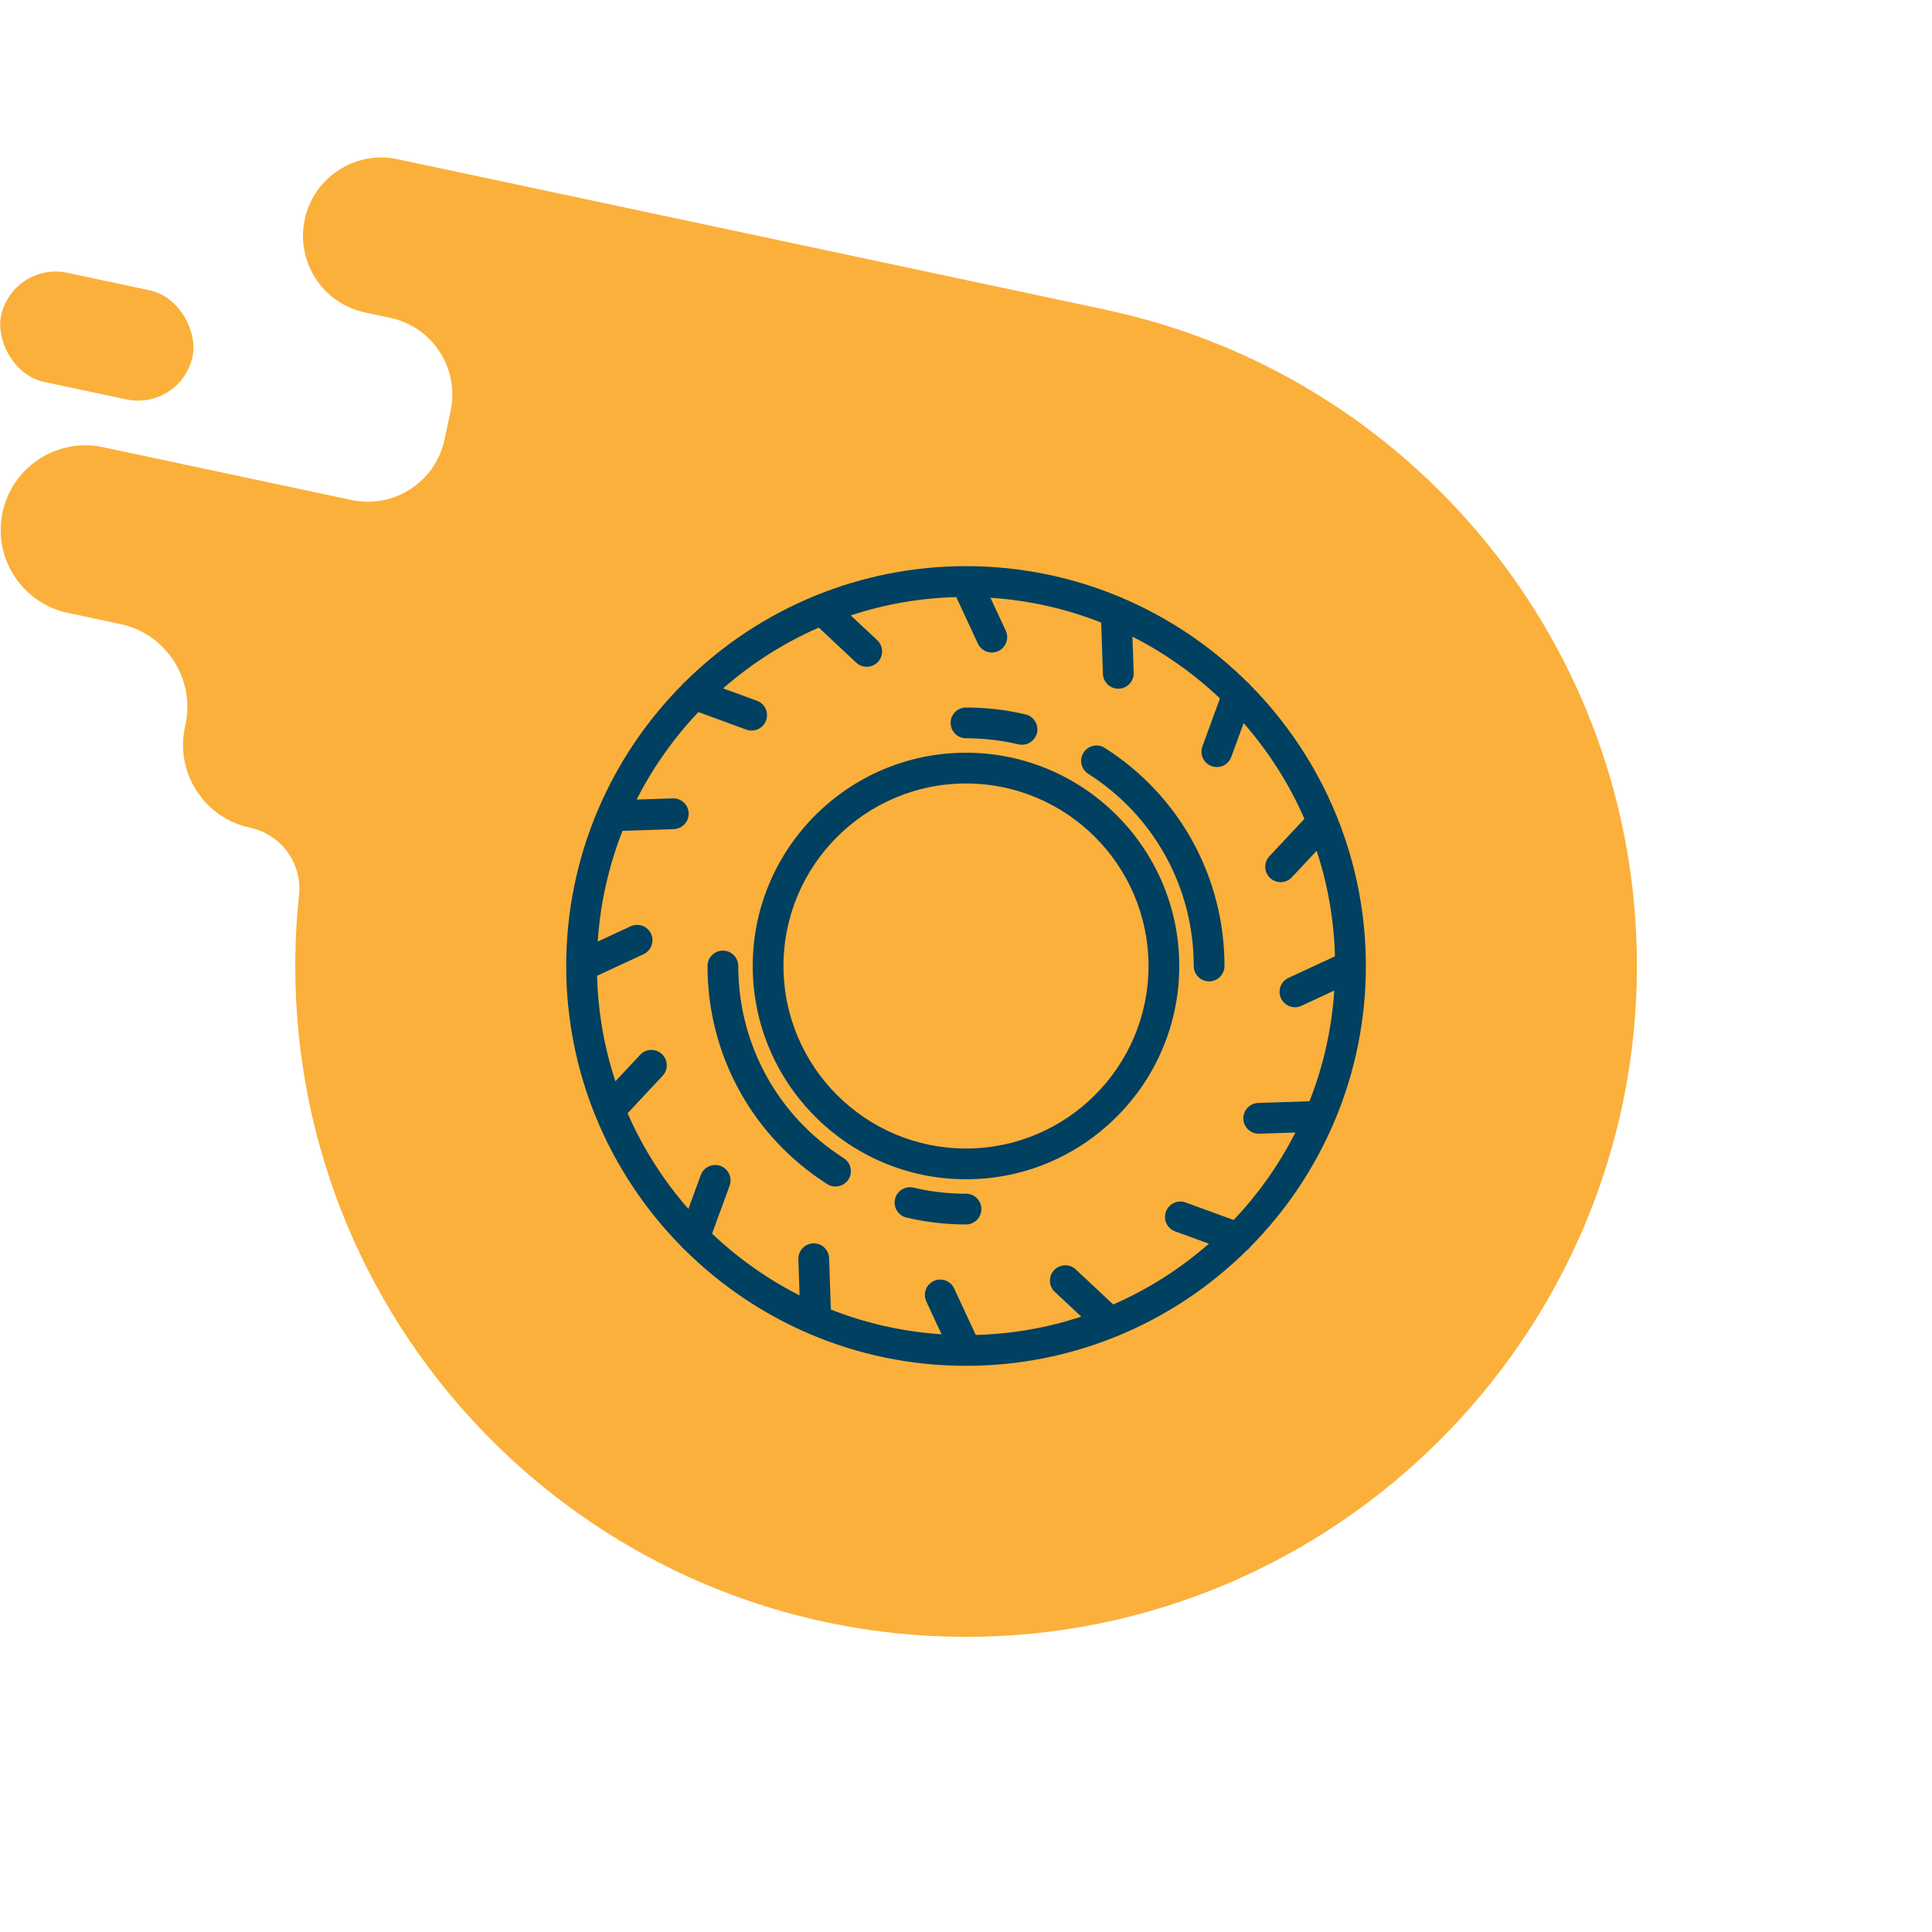
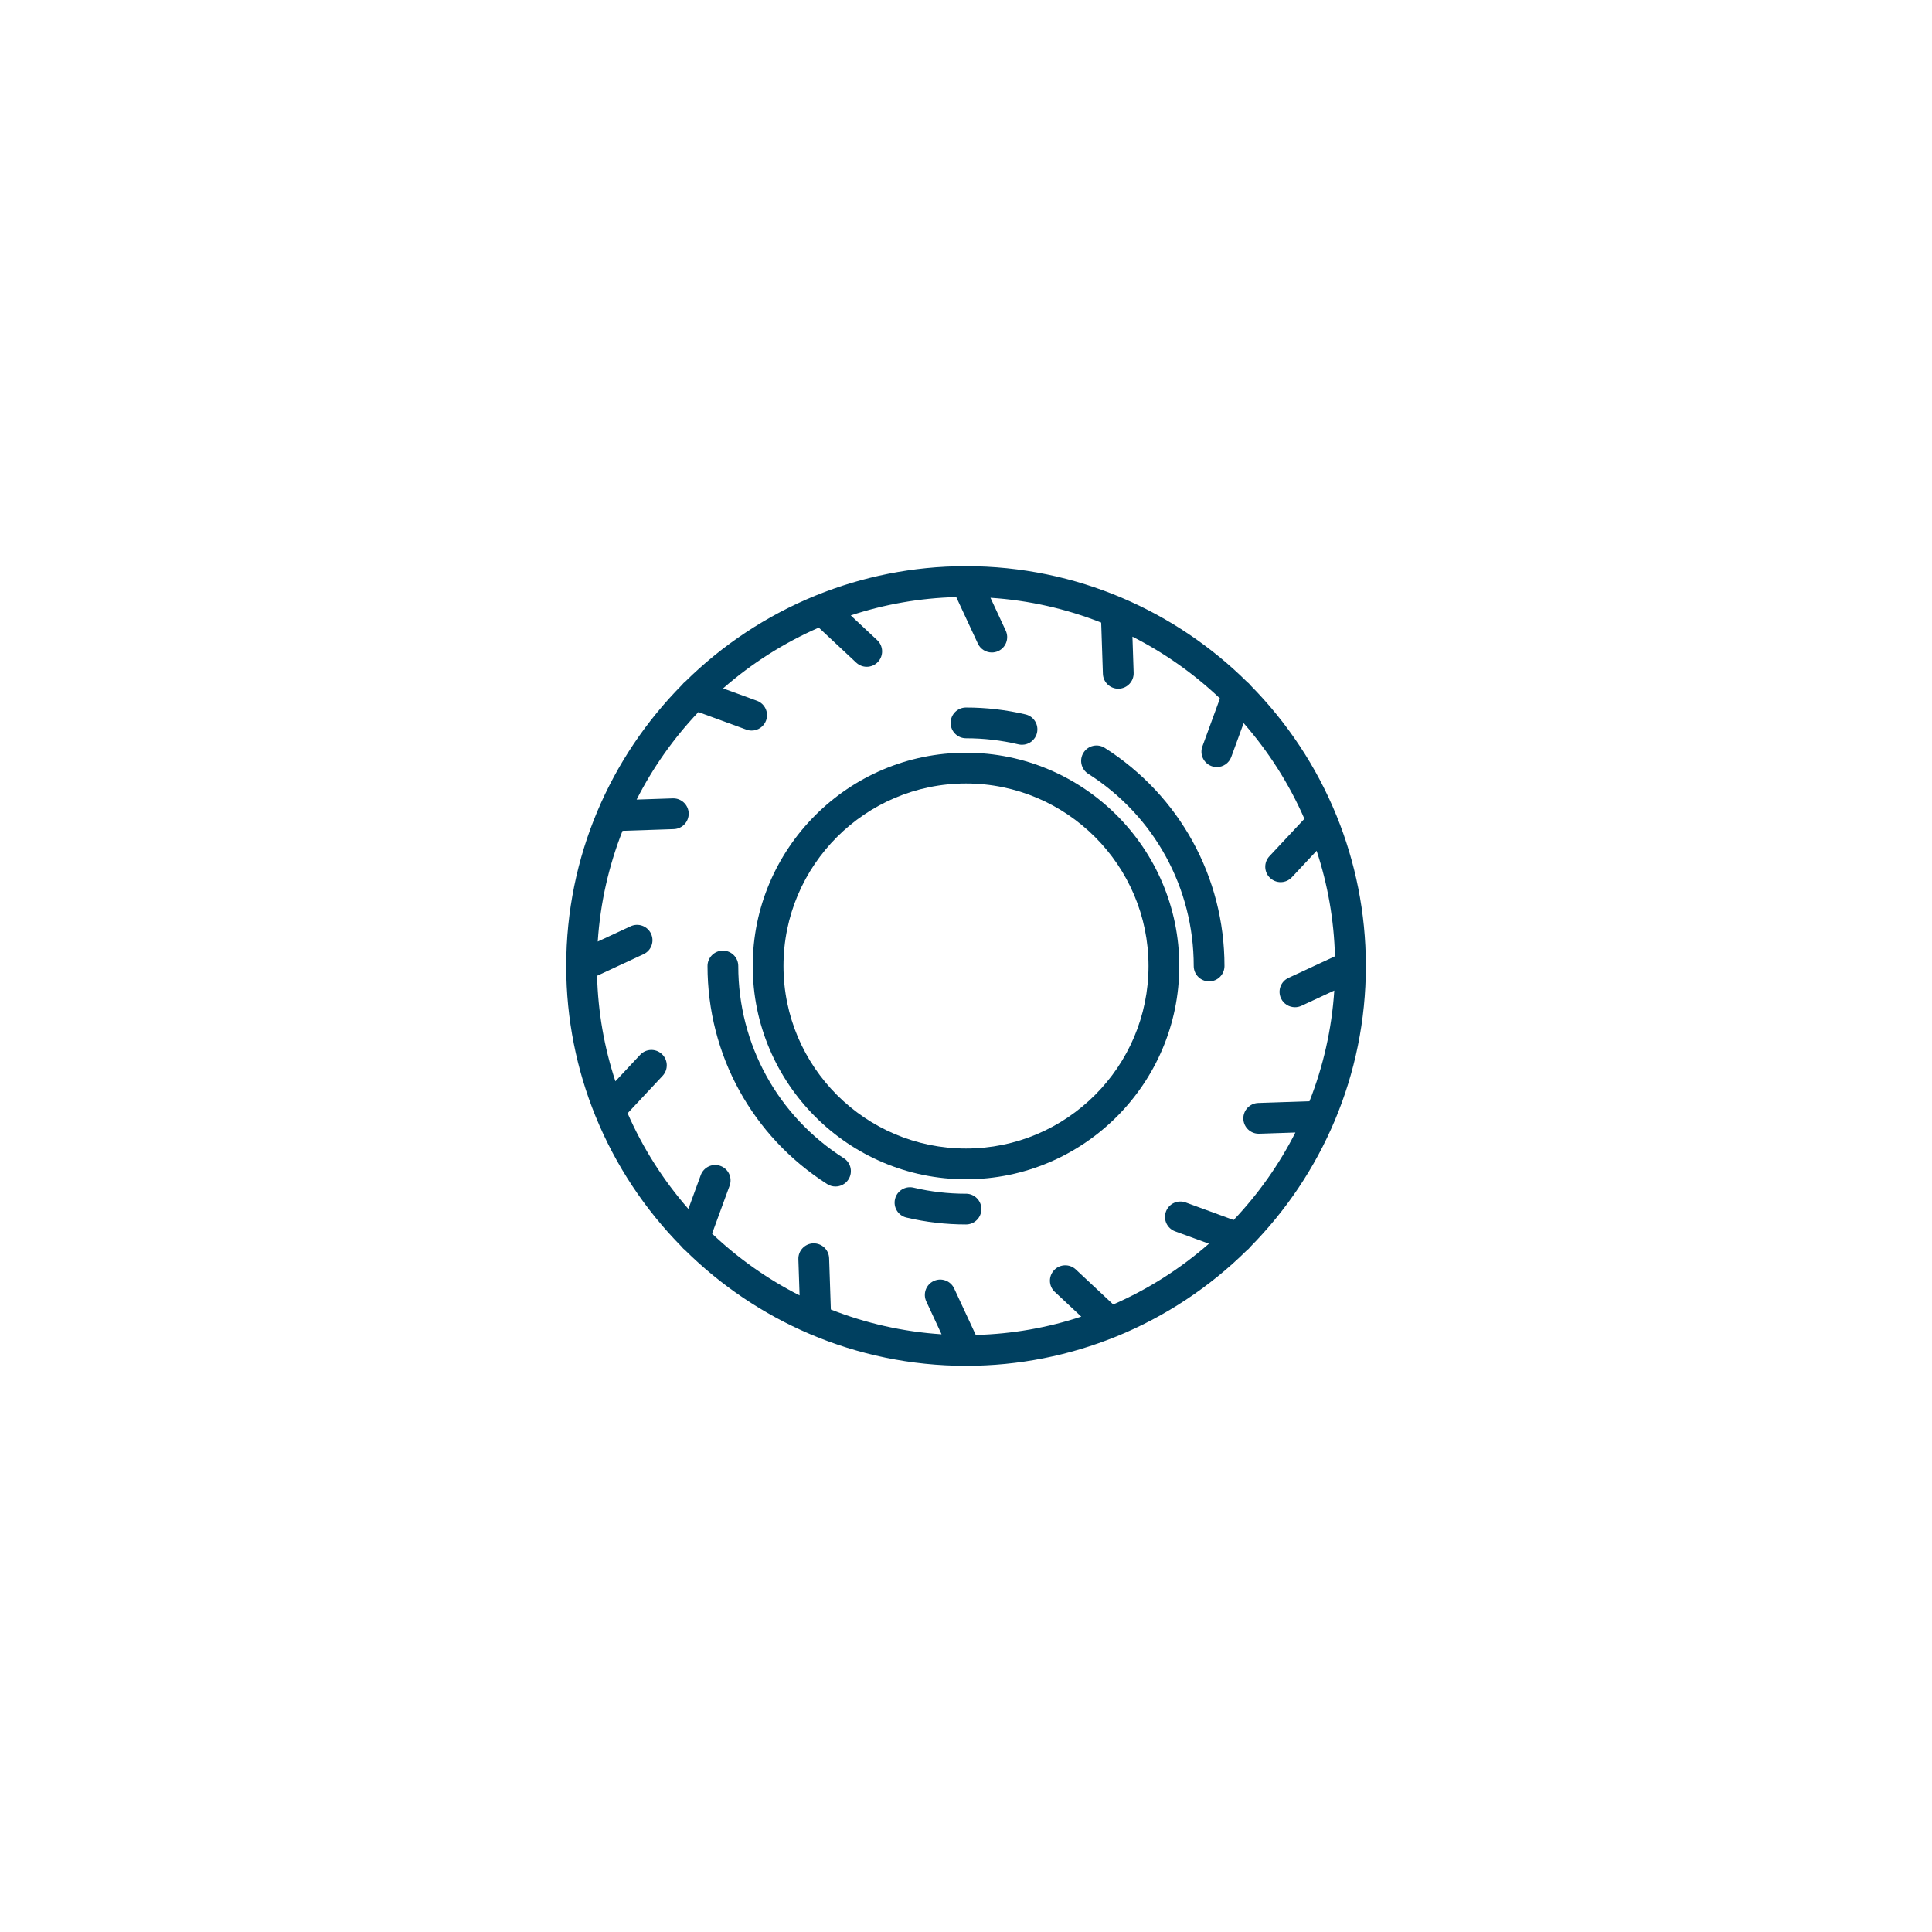
<svg xmlns="http://www.w3.org/2000/svg" id="Warstwa_1" data-name="Warstwa 1" viewBox="0 0 720 720">
  <defs>
    <style>
      .cls-1, .cls-2, .cls-3, .cls-4 {
        stroke-width: 0px;
      }

      .cls-1, .cls-3 {
        fill: #004060;
      }

      .cls-2, .cls-4 {
        fill: #fbb03b;
      }

      .cls-3, .cls-4 {
        opacity: 0;
      }
    </style>
  </defs>
-   <path class="cls-2" d="M412.87,115.61v-.02S148.18,59.33,148.18,59.33c-15.77-3.35-31.28,6.72-34.63,22.49h0c-3.35,15.77,6.72,31.28,22.49,34.63l9.4,2c15.77,3.35,25.84,18.86,22.49,34.63l-2.29,10.77c-3.35,15.77-18.86,25.84-34.63,22.49l-92.62-19.69c-17.05-3.62-33.81,7.26-37.44,24.31h0c-3.62,17.05,7.26,33.81,24.31,37.44l19.55,4.16c17.05,3.62,27.94,20.38,24.31,37.44l-.22,1.04c-3.62,17.05,7.26,33.81,24.31,37.44h0c11.58,2.46,19.48,13.26,18.23,25.04-.92,8.71-1.4,17.54-1.4,26.49,0,137.92,111.69,249.76,249.56,250,137.8.24,250.44-112.2,250.44-250,0-119.95-84.48-220.15-197.18-244.39Z" />
  <rect class="cls-4" width="720" height="720" />
  <g>
    <g>
      <path class="cls-1" d="M415.99,498.09c18.32-7.45,34.83-18.45,48.68-32.13.49-.35.92-.78,1.28-1.28,26.61-26.93,43.07-63.92,43.07-104.68,0-.06,0-.13,0-.19,0,0,0-.01,0-.02-.03-19.69-3.9-38.49-10.89-55.7-.02-.05-.04-.1-.06-.14-7.45-18.28-18.42-34.76-32.08-48.59-.33-.47-.75-.87-1.22-1.22-13.31-13.17-29.07-23.86-46.54-31.3-.03-.01-.06-.03-.09-.04-17.87-7.6-37.52-11.81-58.13-11.81-.06,0-.12,0-.18,0-.01,0-.02,0-.03,0-19.68.03-38.48,3.9-55.69,10.89-.05.02-.1.04-.15.06-18.28,7.45-34.76,18.42-48.59,32.08-.46.33-.86.75-1.21,1.21-26.66,26.94-43.15,63.96-43.15,104.76,0,.06,0,.13,0,.19,0,0,0,.01,0,.02.03,19.69,3.9,38.49,10.89,55.7.02.05.04.1.06.14,7.45,18.28,18.42,34.76,32.08,48.59.33.47.75.87,1.22,1.22,13.31,13.17,29.07,23.86,46.54,31.3.03.01.06.03.09.04,17.87,7.6,37.51,11.81,58.11,11.81,0,0,.02,0,.02,0,0,0,.01,0,.02,0,19.72,0,38.56-3.87,55.8-10.86.05-.02.11-.04.16-.07ZM393.09,481.44l9.87,9.23c-12.43,4.1-25.63,6.47-39.32,6.83l-8.05-17.33c-1.33-2.87-4.74-4.12-7.61-2.78-2.87,1.33-4.12,4.74-2.78,7.61l5.69,12.25c-14.47-.95-28.34-4.14-41.26-9.24l-.64-19.11c-.11-3.16-2.71-5.62-5.92-5.54-3.16.11-5.64,2.76-5.54,5.92l.45,13.48c-11.98-6.08-22.96-13.86-32.61-23.02l6.54-17.88c1.09-2.97-.44-6.26-3.41-7.35-2.97-1.09-6.26.44-7.35,3.41l-4.61,12.61c-9.27-10.58-16.94-22.59-22.65-35.66l13.05-13.95c2.16-2.31,2.04-5.94-.27-8.1-2.31-2.16-5.94-2.04-8.1.27l-9.23,9.87c-4.1-12.43-6.47-25.63-6.83-39.32l17.33-8.05c2.87-1.33,4.12-4.74,2.78-7.61-1.33-2.87-4.74-4.12-7.61-2.78l-12.25,5.69c.95-14.47,4.14-28.34,9.24-41.26l19.11-.64c3.16-.11,5.64-2.76,5.54-5.92-.1-3.1-2.65-5.54-5.73-5.54-.06,0-.13,0-.19,0l-13.48.45c6.08-11.98,13.86-22.96,23.02-32.61l17.88,6.54c.65.24,1.31.35,1.97.35,2.34,0,4.53-1.44,5.38-3.76,1.09-2.97-.44-6.26-3.41-7.35l-12.61-4.61c10.58-9.27,22.59-16.94,35.66-22.65l13.95,13.05c1.11,1.03,2.51,1.55,3.91,1.55,1.53,0,3.06-.61,4.19-1.82,2.16-2.31,2.04-5.94-.27-8.1l-9.87-9.23c12.43-4.1,25.63-6.47,39.32-6.83l8.05,17.33c.97,2.09,3.04,3.32,5.2,3.32.81,0,1.63-.17,2.41-.53,2.87-1.33,4.12-4.74,2.78-7.61l-5.69-12.25c14.47.95,28.34,4.14,41.26,9.24l.64,19.11c.1,3.1,2.65,5.54,5.73,5.54.06,0,.13,0,.19,0,3.16-.11,5.64-2.76,5.54-5.92l-.45-13.48c11.98,6.08,22.96,13.86,32.61,23.02l-6.54,17.88c-1.09,2.97.44,6.26,3.41,7.35.65.24,1.31.35,1.97.35,2.34,0,4.53-1.44,5.38-3.76l4.61-12.61c9.27,10.58,16.94,22.59,22.65,35.66l-13.05,13.95c-2.16,2.31-2.04,5.94.27,8.1,1.11,1.03,2.51,1.55,3.91,1.55,1.53,0,3.06-.61,4.19-1.82l9.23-9.87c4.1,12.43,6.47,25.63,6.83,39.32l-17.33,8.05c-2.87,1.33-4.12,4.74-2.78,7.61.97,2.09,3.04,3.32,5.2,3.32.81,0,1.63-.17,2.41-.53l12.25-5.69c-.95,14.47-4.14,28.34-9.24,41.26l-19.11.64c-3.16.11-5.64,2.76-5.54,5.92.1,3.1,2.65,5.54,5.73,5.54.06,0,.13,0,.19,0l13.48-.45c-6.08,11.98-13.86,22.96-23.02,32.61l-17.88-6.54c-2.97-1.09-6.26.44-7.35,3.41s.44,6.26,3.41,7.35l12.61,4.61c-10.58,9.27-22.59,16.94-35.66,22.65l-13.95-13.05c-2.31-2.16-5.94-2.04-8.1.27-2.16,2.31-2.04,5.94.27,8.1Z" />
      <path class="cls-1" d="M405.56,288.38c24.62,15.69,39.31,42.47,39.31,71.62,0,3.17,2.57,5.73,5.73,5.73s5.73-2.57,5.73-5.73c0-33.09-16.68-63.48-44.61-81.28-2.67-1.7-6.21-.92-7.91,1.75-1.7,2.67-.92,6.21,1.75,7.91Z" />
      <path class="cls-1" d="M360,275.13c6.61,0,13.19.76,19.56,2.27.44.1.88.15,1.32.15,2.6,0,4.95-1.78,5.57-4.42.73-3.08-1.18-6.17-4.26-6.89-7.23-1.71-14.7-2.57-22.19-2.57-3.17,0-5.73,2.57-5.73,5.73s2.57,5.73,5.73,5.73Z" />
      <path class="cls-1" d="M439.48,360c0-43.83-35.66-79.48-79.48-79.48s-79.48,35.66-79.48,79.48,35.66,79.48,79.48,79.48,79.48-35.66,79.48-79.48ZM360,428.02c-37.51,0-68.02-30.51-68.02-68.02s30.51-68.02,68.02-68.02,68.02,30.51,68.02,68.02-30.51,68.02-68.02,68.02Z" />
      <path class="cls-1" d="M314.44,431.62c-24.62-15.69-39.31-42.47-39.31-71.62,0-3.17-2.57-5.73-5.73-5.73s-5.73,2.57-5.73,5.73c0,33.09,16.68,63.48,44.61,81.28.96.61,2.02.9,3.08.9,1.89,0,3.75-.94,4.84-2.65,1.7-2.67.92-6.21-1.75-7.91Z" />
      <path class="cls-1" d="M360,444.87c-6.61,0-13.19-.76-19.56-2.27-3.08-.72-6.17,1.18-6.89,4.26-.73,3.08,1.18,6.17,4.26,6.89,7.23,1.71,14.7,2.57,22.19,2.57,3.17,0,5.73-2.57,5.73-5.73s-2.57-5.73-5.73-5.73Z" />
    </g>
-     <rect class="cls-3" x="182.33" y="182.33" width="355.34" height="355.34" />
  </g>
-   <rect class="cls-2" x="-.39" y="104.47" width="72.96" height="41.58" rx="20.79" ry="20.79" transform="translate(26.83 -4.77) rotate(12)" />
</svg>